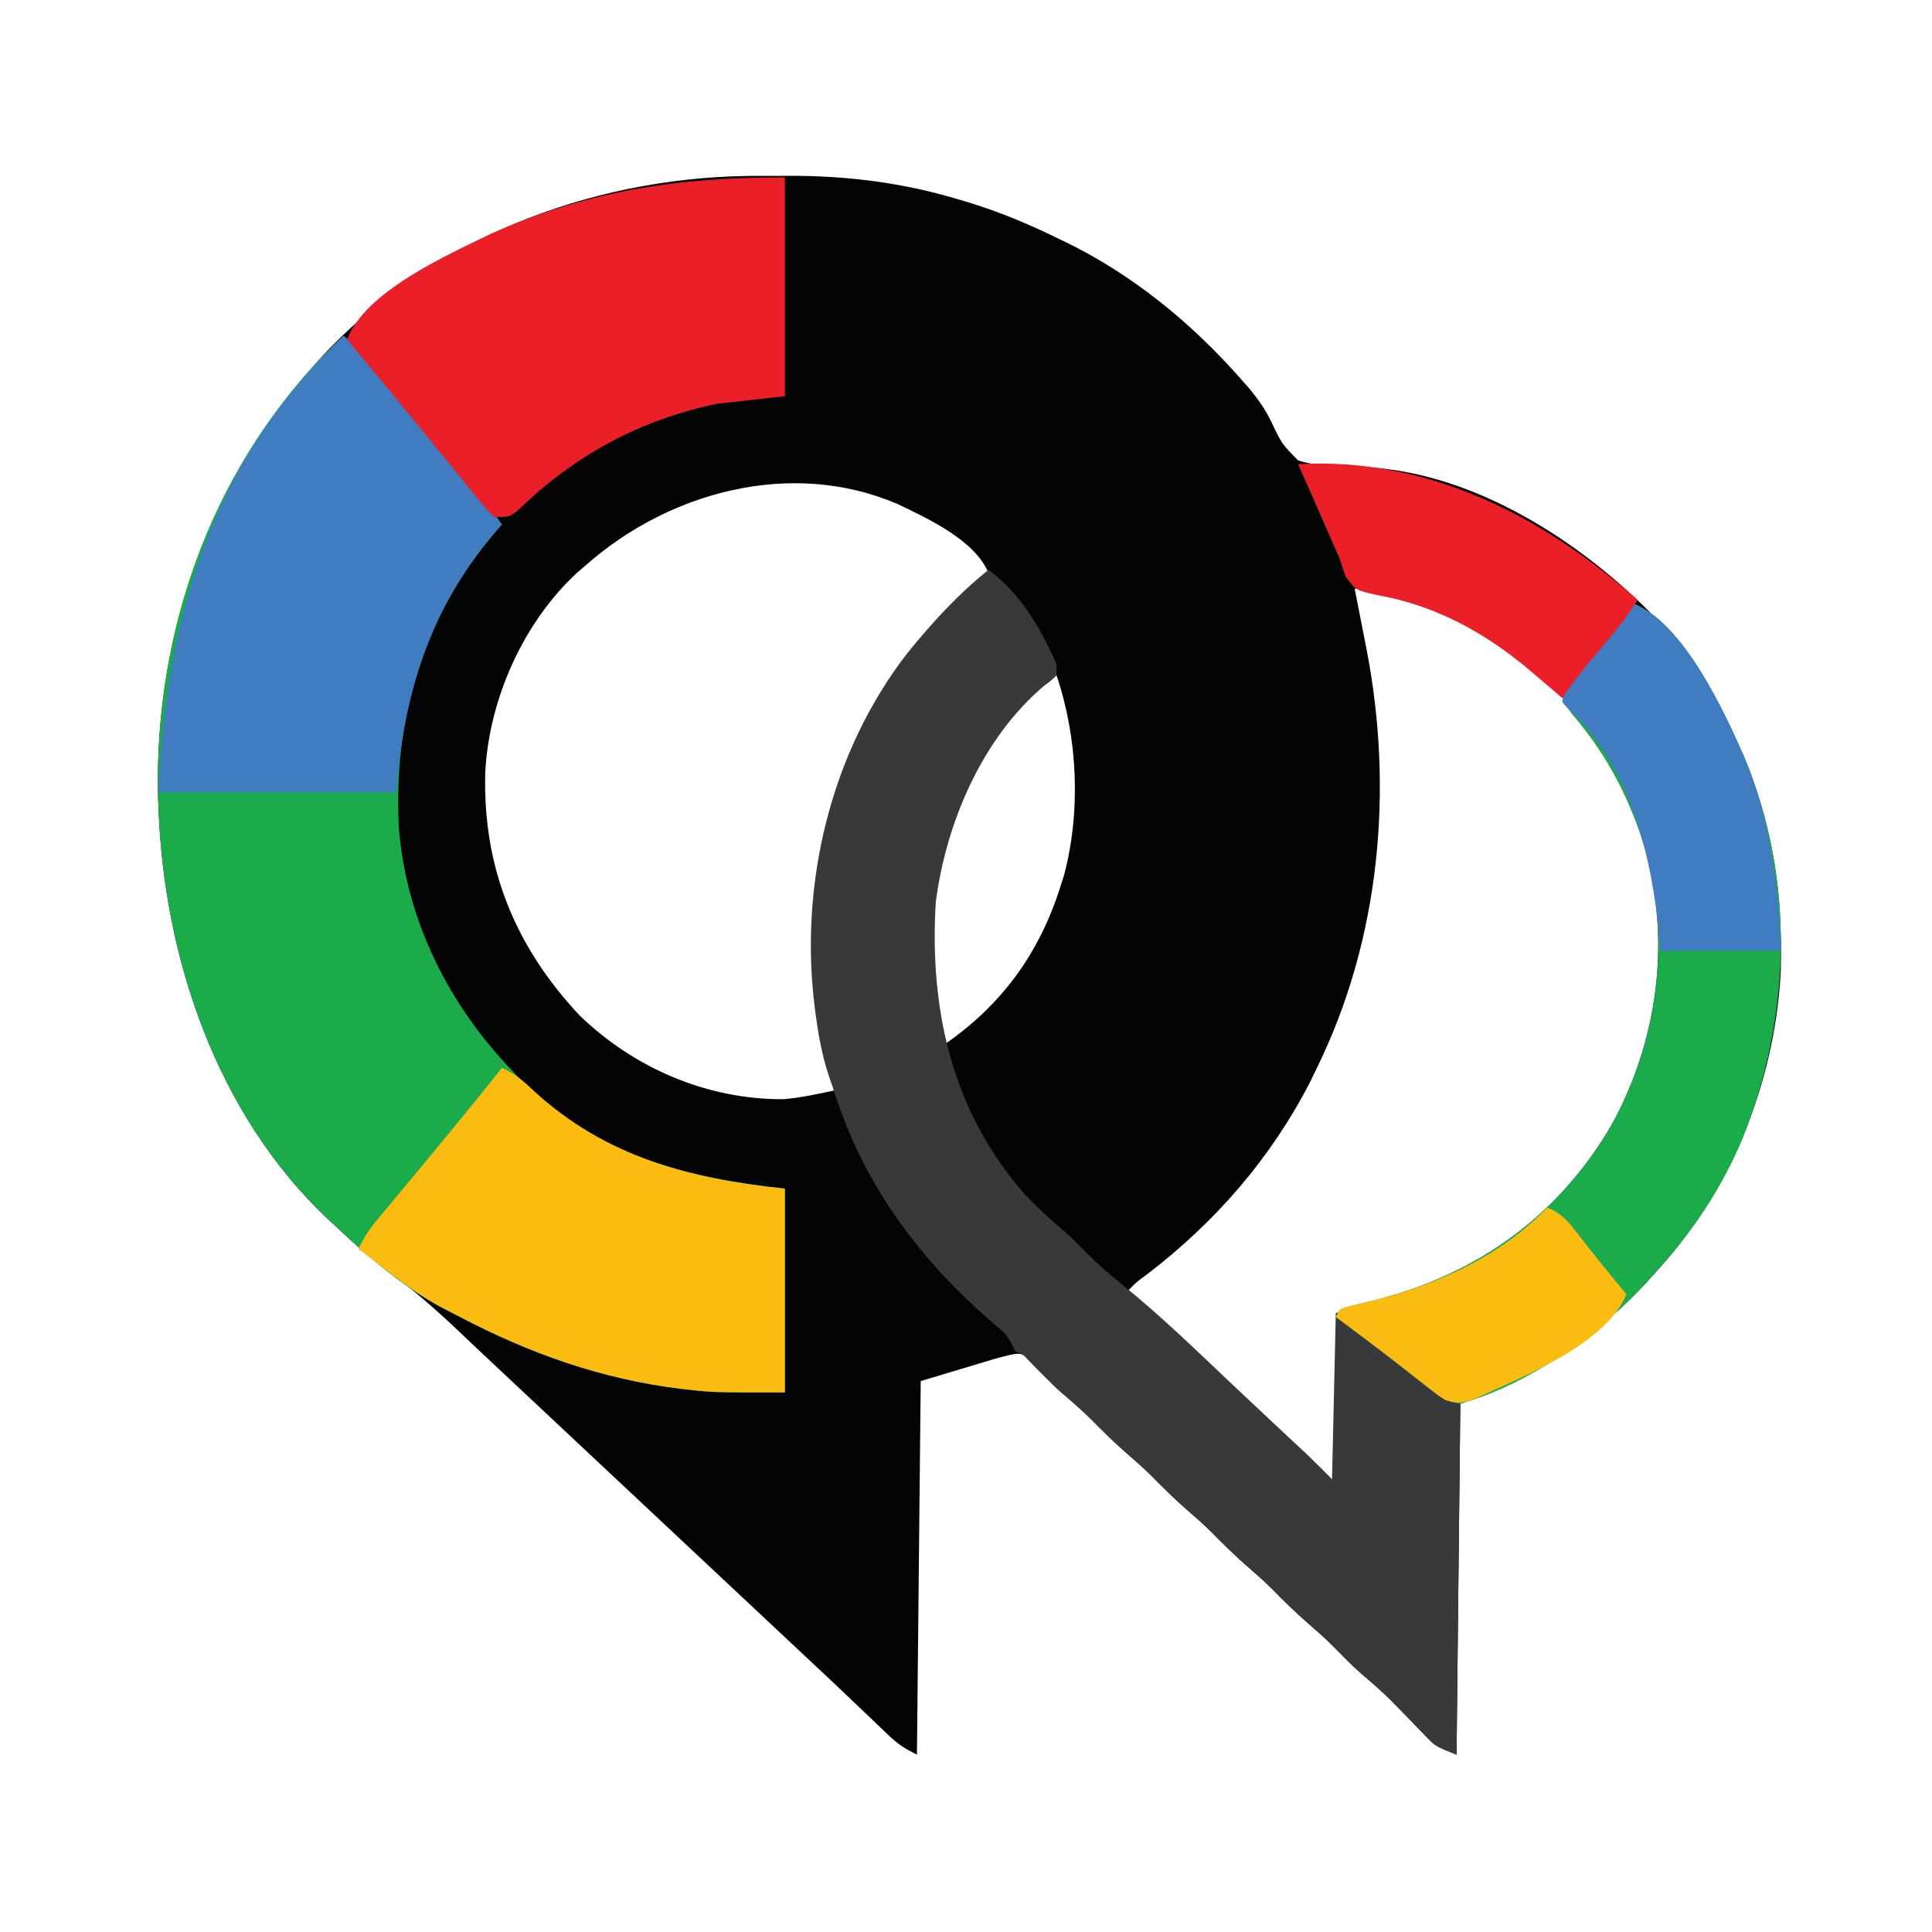
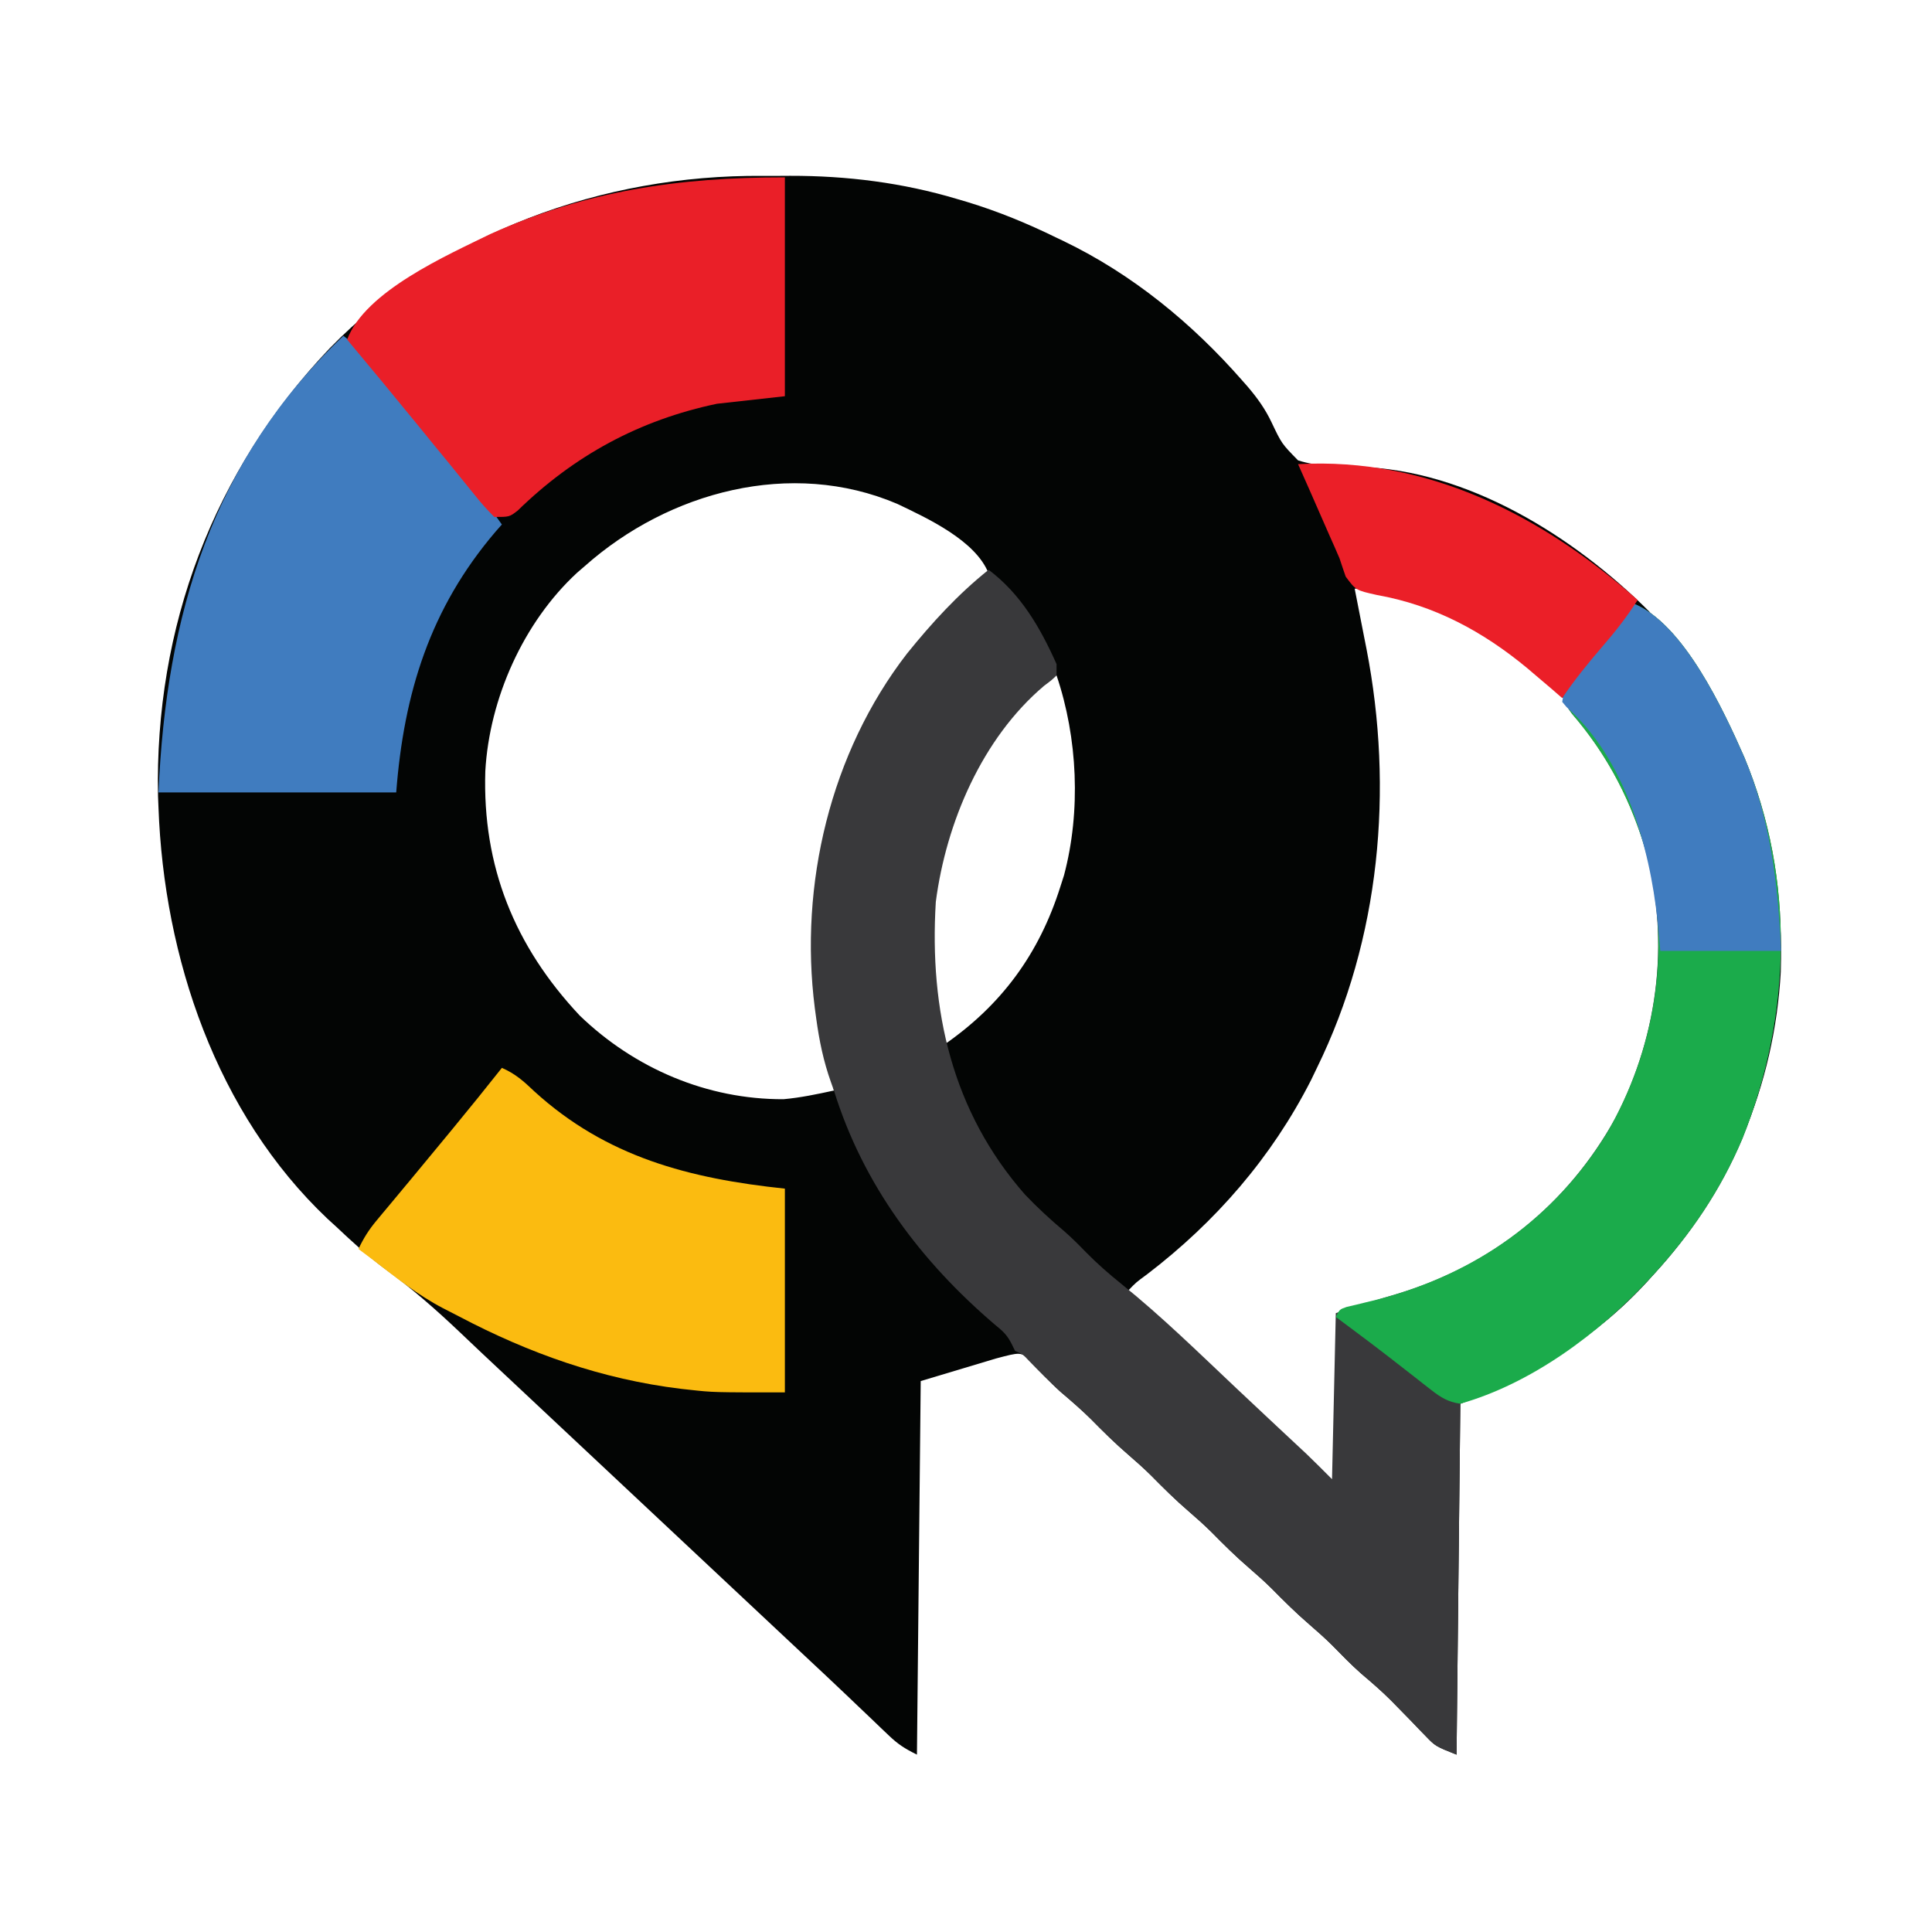
<svg xmlns="http://www.w3.org/2000/svg" width="512" height="512">
  <path d="M0 0 C2.448 0.016 4.894 0 7.342 -0.019 C22.377 -0.04 37.203 1.809 51.635 6.141 C52.506 6.397 53.376 6.653 54.272 6.917 C62.489 9.416 70.242 12.619 77.948 16.391 C78.568 16.687 79.188 16.983 79.828 17.288 C98.009 26.039 113.879 39.063 127.135 54.204 C127.901 55.074 127.901 55.074 128.682 55.962 C131.207 58.944 133.253 61.786 134.928 65.325 C137.619 70.981 137.619 70.981 141.948 75.391 C147.192 77.081 152.702 76.984 158.163 77.129 C186.933 77.919 215.149 95.626 234.948 115.391 C259.238 141.985 270.979 174.983 269.871 210.892 C268.192 241.122 256.404 269.199 235.948 291.391 C235.485 291.903 235.023 292.414 234.546 292.941 C221.003 307.8 203.693 318.362 184.948 325.391 C184.618 356.081 184.288 386.771 183.948 418.391 C178.327 416.143 178.327 416.143 175.678 413.379 C175.103 412.79 174.529 412.2 173.937 411.593 C173.045 410.658 173.045 410.658 172.135 409.704 C170.888 408.424 169.64 407.147 168.389 405.872 C167.794 405.264 167.198 404.656 166.585 404.029 C164.087 401.529 161.432 399.244 158.737 396.961 C156.004 394.563 153.498 391.95 150.948 389.36 C149.009 387.451 147.011 385.664 144.948 383.891 C141.436 380.873 138.195 377.658 134.948 374.36 C133.009 372.451 131.011 370.664 128.948 368.891 C125.436 365.873 122.195 362.658 118.948 359.36 C117.009 357.451 115.011 355.664 112.948 353.891 C109.436 350.873 106.195 347.658 102.948 344.36 C101.009 342.451 99.011 340.664 96.948 338.891 C93.436 335.873 90.195 332.658 86.948 329.36 C84.389 326.842 81.692 324.52 78.952 322.204 C76.096 319.621 73.597 316.726 71.1 313.797 C68.385 311.686 68.385 311.686 61.948 313.391 C55.348 315.371 48.748 317.351 41.948 319.391 C41.618 352.061 41.288 384.731 40.948 418.391 C37.647 416.741 35.955 415.669 33.401 413.223 C32.729 412.585 32.058 411.947 31.365 411.289 C30.292 410.257 30.292 410.257 29.198 409.204 C27.663 407.742 26.128 406.282 24.592 404.821 C23.816 404.079 23.039 403.338 22.239 402.574 C18.807 399.305 15.347 396.066 11.885 392.829 C10.561 391.588 9.237 390.347 7.913 389.106 C7.259 388.493 6.605 387.881 5.932 387.25 C2.603 384.131 -0.725 381.011 -4.052 377.891 C-5.386 376.641 -6.719 375.391 -8.052 374.141 C-48.052 336.641 -48.052 336.641 -50.052 334.766 C-51.385 333.517 -52.718 332.267 -54.05 331.018 C-58.069 327.251 -62.087 323.483 -66.104 319.714 C-67.44 318.461 -68.776 317.21 -70.114 315.959 C-73.414 312.872 -76.703 309.775 -79.97 306.653 C-86.482 300.457 -92.996 294.747 -100.279 289.465 C-104.816 286.072 -108.935 282.276 -113.052 278.391 C-113.778 277.73 -114.504 277.069 -115.251 276.387 C-144.727 248.499 -158.613 207.106 -160.052 167.391 C-160.093 166.387 -160.135 165.383 -160.177 164.348 C-161.104 119.573 -145.521 78.096 -114.603 45.605 C-84.719 15.016 -42.376 -0.33 0 0 Z M-47.052 103.391 C-47.738 103.983 -48.424 104.574 -49.13 105.184 C-63.361 118.322 -72.355 138.532 -73.439 157.747 C-74.236 182.942 -65.712 204.101 -48.427 222.516 C-33.887 236.544 -14.668 244.772 5.584 244.692 C10.119 244.286 14.503 243.356 18.948 242.391 C18.832 241.838 18.716 241.284 18.596 240.714 C18.062 238.149 17.536 235.583 17.01 233.016 C16.737 231.711 16.737 231.711 16.458 230.379 C9.675 197.083 16.159 162.111 34.397 133.403 C41.45 122.919 50.117 113.317 59.948 105.391 C56.543 96.621 43.64 90.698 35.678 86.899 C7.619 74.948 -24.825 83.655 -47.052 103.391 Z M156.948 109.391 C157.094 110.132 157.24 110.872 157.391 111.635 C158.059 115.032 158.722 118.43 159.385 121.829 C159.615 122.993 159.845 124.158 160.083 125.358 C167.319 162.587 163.72 202.178 146.948 236.391 C146.427 237.473 145.906 238.554 145.37 239.668 C134.951 260.126 120.102 277.214 101.932 291.098 C99.017 293.235 99.017 293.235 96.948 295.391 C105.947 303.867 114.949 312.341 123.973 320.791 C127.419 324.018 130.86 327.25 134.295 330.489 C135.369 331.5 135.369 331.5 136.465 332.531 C137.827 333.813 139.187 335.097 140.546 336.382 C141.166 336.965 141.786 337.548 142.424 338.149 C142.961 338.656 143.498 339.162 144.052 339.685 C146.618 341.995 149.295 344.18 151.948 346.391 C152.278 331.541 152.608 316.691 152.948 301.391 C156.248 300.566 159.548 299.741 162.948 298.891 C189.101 291.952 210.846 276.659 224.948 253.391 C237.55 231.138 241.877 205.311 235.496 180.344 C228.362 154.912 211.875 132.889 188.997 119.502 C179.418 114.309 167.993 109.143 156.948 109.391 Z M73.01 134.954 C59.048 149.468 50.102 166.744 45.948 186.391 C45.756 187.296 45.564 188.201 45.366 189.133 C43.602 202.883 44.397 217.013 47.948 230.391 C63.31 219.835 73.332 206.174 78.948 188.391 C79.267 187.396 79.587 186.401 79.917 185.375 C84.435 168.389 83.559 148.974 77.948 132.391 C75.549 132.172 75.549 132.172 73.01 134.954 Z " fill="#030504" transform="translate(202.052,46.609)" />
  <path d="M0 0 C8.548 6.454 13.675 15.311 18 25 C18 25.99 18 26.98 18 28 C16.637 29.297 16.637 29.297 14.688 30.75 C-1.736 44.644 -11.267 67.02 -14 88 C-15.755 116.677 -9.68 143.586 9.625 165.562 C12.92 169.031 16.39 172.216 20.047 175.297 C22.078 177.068 23.938 178.94 25.812 180.875 C28.805 183.914 31.927 186.638 35.25 189.312 C45.889 197.882 55.663 207.478 65.594 216.848 C68.546 219.633 71.505 222.411 74.469 225.184 C75.188 225.856 75.907 226.529 76.647 227.222 C78.009 228.495 79.372 229.768 80.735 231.04 C81.354 231.619 81.972 232.197 82.609 232.793 C83.145 233.293 83.681 233.794 84.233 234.309 C86.525 236.502 88.757 238.757 91 241 C91.33 226.48 91.66 211.96 92 197 C97.534 195.155 102.976 193.426 108.562 191.812 C133.384 184.23 153.321 168.283 165.977 145.516 C177.817 122.842 180.811 96.553 173.382 71.953 C169.292 59.284 163.336 48.273 154.602 38.156 C152.949 35.931 152.317 34.726 152 32 C152.985 30.296 152.985 30.296 154.535 28.609 C155.095 27.986 155.655 27.362 156.232 26.719 C156.836 26.069 157.44 25.419 158.062 24.75 C159.268 23.412 160.471 22.072 161.672 20.73 C162.25 20.089 162.828 19.448 163.424 18.787 C166.169 15.675 168.59 12.374 171 9 C184.192 14.354 194.782 37.254 200.246 49.66 C213.758 82.031 212.717 118.435 199.75 150.75 C193.962 164.46 186.058 176.089 176 187 C175.538 187.512 175.075 188.023 174.599 188.55 C161.055 203.409 143.745 213.971 125 221 C124.67 251.69 124.34 282.38 124 314 C118.379 311.752 118.379 311.752 115.73 308.988 C115.156 308.399 114.581 307.809 113.989 307.202 C113.097 306.267 113.097 306.267 112.188 305.312 C110.941 304.033 109.692 302.756 108.441 301.48 C107.846 300.873 107.251 300.265 106.637 299.638 C104.139 297.138 101.484 294.853 98.789 292.57 C96.056 290.172 93.55 287.559 91 284.969 C89.061 283.06 87.063 281.273 85 279.5 C81.489 276.482 78.247 273.266 75 269.969 C73.061 268.06 71.063 266.273 69 264.5 C65.489 261.482 62.247 258.266 59 254.969 C57.061 253.06 55.063 251.273 53 249.5 C49.489 246.482 46.247 243.266 43 239.969 C41.061 238.06 39.063 236.273 37 234.5 C33.489 231.482 30.247 228.266 27 224.969 C24.445 222.453 21.744 220.138 19.023 217.805 C16.103 215.2 13.386 212.41 10.664 209.602 C9.076 207.914 9.076 207.914 7 207 C6.696 206.379 6.392 205.757 6.078 205.117 C4.888 202.781 3.781 201.758 1.75 200.125 C-17.934 183.34 -33.267 162.968 -41 138 C-41.39 136.907 -41.39 136.907 -41.788 135.792 C-43.771 130.233 -44.893 124.78 -45.688 118.938 C-45.813 118.018 -45.938 117.098 -46.067 116.15 C-50.24 83.471 -41.953 48.494 -21.645 22.219 C-15.135 14.156 -8.123 6.462 0 0 Z " fill="#39393B" transform="translate(262,151)" />
-   <path d="M0 0 C3.612 2.721 6.438 5.527 9.25 9.062 C10.035 10.041 10.82 11.019 11.629 12.027 C12.411 13.008 13.194 13.989 14 15 C15.393 16.711 16.789 18.419 18.188 20.125 C19.284 21.467 19.284 21.467 20.402 22.836 C22.427 25.307 24.464 27.768 26.504 30.227 C27.122 30.973 27.74 31.719 28.376 32.488 C29.595 33.96 30.817 35.43 32.04 36.899 C35.555 41.147 38.849 45.474 42 50 C41.443 50.632 40.886 51.263 40.312 51.914 C20.901 74.671 13.15 101.167 14.729 130.83 C16.811 155.221 28.089 177.586 45 195 C45.549 195.611 46.098 196.222 46.664 196.852 C65.016 216.65 91.228 223.287 117 226 C117 243.82 117 261.64 117 280 C98.03 280 98.03 280 91.812 279.312 C90.646 279.184 90.646 279.184 89.456 279.054 C68.489 276.494 49.282 269.673 30.686 259.886 C29.27 259.142 27.845 258.416 26.418 257.695 C15.805 252.15 6.663 244.174 -2 236 C-3.089 235.008 -3.089 235.008 -4.199 233.996 C-33.675 206.108 -47.561 164.715 -49 125 C-49.041 123.996 -49.083 122.992 -49.125 121.957 C-50.018 78.813 -35.628 37.009 -5.656 5.539 C-3.792 3.668 -1.914 1.82 0 0 Z " fill="#1BAB4B" transform="translate(91,89)" />
-   <path d="M0 0 C13.192 5.354 23.782 28.254 29.246 40.66 C42.758 73.031 41.717 109.435 28.75 141.75 C22.962 155.46 15.058 167.089 5 178 C4.306 178.767 4.306 178.767 3.599 179.55 C-9.228 193.622 -27.485 206.76 -46 212 C-49.209 211.55 -51.161 210.356 -53.688 208.375 C-54.381 207.837 -55.075 207.299 -55.789 206.745 C-56.519 206.169 -57.248 205.593 -58 205 C-59.519 203.819 -61.039 202.638 -62.559 201.457 C-63.307 200.873 -64.056 200.288 -64.828 199.686 C-67.879 197.317 -70.966 194.997 -74.062 192.688 C-75.023 191.969 -75.983 191.251 -76.973 190.512 C-77.642 190.013 -78.311 189.514 -79 189 C-78 187 -78 187 -76.121 186.349 C-75.306 186.159 -74.492 185.969 -73.652 185.773 C-72.745 185.551 -71.837 185.328 -70.902 185.098 C-69.924 184.86 -68.945 184.621 -67.938 184.375 C-42.197 177.696 -21.005 162.953 -7 140 C5.75 117.928 9.893 91.778 3.548 66.953 C-0.43 52.772 -6.73 40.355 -16.398 29.156 C-18.051 26.931 -18.683 25.726 -19 23 C-18.015 21.296 -18.015 21.296 -16.465 19.609 C-15.905 18.986 -15.345 18.362 -14.768 17.719 C-14.164 17.069 -13.56 16.419 -12.938 15.75 C-11.732 14.412 -10.529 13.072 -9.328 11.73 C-8.75 11.089 -8.172 10.448 -7.576 9.787 C-4.831 6.675 -2.41 3.374 0 0 Z " fill="#1BAB4B" transform="translate(433,160)" />
+   <path d="M0 0 C13.192 5.354 23.782 28.254 29.246 40.66 C42.758 73.031 41.717 109.435 28.75 141.75 C22.962 155.46 15.058 167.089 5 178 C-9.228 193.622 -27.485 206.76 -46 212 C-49.209 211.55 -51.161 210.356 -53.688 208.375 C-54.381 207.837 -55.075 207.299 -55.789 206.745 C-56.519 206.169 -57.248 205.593 -58 205 C-59.519 203.819 -61.039 202.638 -62.559 201.457 C-63.307 200.873 -64.056 200.288 -64.828 199.686 C-67.879 197.317 -70.966 194.997 -74.062 192.688 C-75.023 191.969 -75.983 191.251 -76.973 190.512 C-77.642 190.013 -78.311 189.514 -79 189 C-78 187 -78 187 -76.121 186.349 C-75.306 186.159 -74.492 185.969 -73.652 185.773 C-72.745 185.551 -71.837 185.328 -70.902 185.098 C-69.924 184.86 -68.945 184.621 -67.938 184.375 C-42.197 177.696 -21.005 162.953 -7 140 C5.75 117.928 9.893 91.778 3.548 66.953 C-0.43 52.772 -6.73 40.355 -16.398 29.156 C-18.051 26.931 -18.683 25.726 -19 23 C-18.015 21.296 -18.015 21.296 -16.465 19.609 C-15.905 18.986 -15.345 18.362 -14.768 17.719 C-14.164 17.069 -13.56 16.419 -12.938 15.75 C-11.732 14.412 -10.529 13.072 -9.328 11.73 C-8.75 11.089 -8.172 10.448 -7.576 9.787 C-4.831 6.675 -2.41 3.374 0 0 Z " fill="#1BAB4B" transform="translate(433,160)" />
  <path d="M0 0 C3.612 2.721 6.438 5.527 9.25 9.062 C10.035 10.041 10.82 11.019 11.629 12.027 C12.411 13.008 13.194 13.989 14 15 C15.393 16.711 16.789 18.419 18.188 20.125 C19.284 21.467 19.284 21.467 20.402 22.836 C22.427 25.307 24.464 27.768 26.504 30.227 C27.122 30.973 27.74 31.719 28.376 32.488 C29.595 33.96 30.817 35.43 32.04 36.899 C35.555 41.147 38.849 45.474 42 50 C41.443 50.632 40.886 51.263 40.312 51.914 C22.974 72.24 16.027 94.65 14 121 C-6.79 121 -27.58 121 -49 121 C-46.96 74.088 -34.84 33.131 0 0 Z " fill="#407CBF" transform="translate(91,89)" />
  <path d="M0 0 C0 19.14 0 38.28 0 58 C-5.94 58.66 -11.88 59.32 -18 60 C-38.524 64.312 -55.795 73.67 -70.809 88.312 C-73 90 -73 90 -77 90 C-78.913 88.105 -80.529 86.287 -82.188 84.188 C-82.669 83.597 -83.151 83.007 -83.648 82.399 C-84.636 81.186 -85.62 79.969 -86.598 78.749 C-88.584 76.272 -90.607 73.826 -92.625 71.375 C-94.084 69.584 -95.543 67.792 -97 66 C-103.284 58.292 -109.621 50.63 -116 43 C-111.328 30.22 -89.355 20.561 -78 15 C-52.467 3.513 -28.203 0 0 0 Z " fill="#EA1F28" transform="translate(208,47)" />
  <path d="M0 0 C3.499 1.506 5.822 3.564 8.562 6.188 C27.691 23.641 49.665 29.333 75 32 C75 49.82 75 67.64 75 86 C56.03 86 56.03 86 49.812 85.312 C49.035 85.227 48.257 85.142 47.456 85.054 C26.489 82.494 7.282 75.673 -11.314 65.886 C-12.73 65.142 -14.155 64.416 -15.582 63.695 C-22.25 60.211 -28.066 55.586 -34 51 C-35.331 49.998 -36.664 48.996 -38 48 C-36.688 45.175 -35.229 42.877 -33.234 40.488 C-32.681 39.821 -32.127 39.154 -31.557 38.467 C-30.961 37.756 -30.364 37.045 -29.75 36.312 C-28.482 34.787 -27.213 33.26 -25.945 31.734 C-25.293 30.953 -24.641 30.171 -23.97 29.365 C-20.841 25.609 -17.733 21.836 -14.625 18.062 C-14.043 17.357 -13.461 16.651 -12.862 15.923 C-8.525 10.655 -4.234 5.352 0 0 Z " fill="#FBBB10" transform="translate(133,283)" />
  <path d="M0 0 C13.192 5.354 23.782 28.254 29.246 40.66 C36.204 57.33 38.186 74.097 39 92 C28.44 92 17.88 92 7 92 C6.753 89.339 6.505 86.679 6.25 83.938 C4.159 64.342 -2.42 40.954 -17.859 27.363 C-18.236 26.913 -18.612 26.464 -19 26 C-18.555 22.909 -17.546 21.134 -15.488 18.828 C-14.726 17.96 -14.726 17.96 -13.948 17.075 C-13.408 16.473 -12.869 15.87 -12.312 15.25 C-11.218 14.004 -10.126 12.757 -9.035 11.508 C-8.248 10.607 -8.248 10.607 -7.446 9.688 C-4.787 6.583 -2.388 3.316 0 0 Z " fill="#407CBF" transform="translate(433,160)" />
  <path d="M0 0 C34.541 -1.884 64.754 13.69 90 36 C87.151 40.458 84.031 44.448 80.562 48.438 C76.8 52.817 73.232 57.207 70 62 C69.051 61.175 68.103 60.35 67.125 59.5 C65.752 58.331 64.377 57.164 63 56 C61.877 55.043 61.877 55.043 60.73 54.066 C48.959 44.311 36.069 37.379 20.938 34.688 C15.326 33.438 15.326 33.438 12.625 29.812 C12.063 28.215 11.526 26.609 11 25 C10.176 23.045 9.312 21.111 8.445 19.175 C7.509 17.082 6.593 14.983 5.684 12.879 C3.818 8.573 1.913 4.285 0 0 Z " fill="#EB1F28" transform="translate(344,123)" />
-   <path d="M0 0 C3.601 1.471 5.344 3.367 7.688 6.438 C10.742 10.378 13.835 14.273 17 18.125 C17.763 19.056 18.526 19.986 19.312 20.945 C19.869 21.623 20.426 22.301 21 23 C15.945 35.428 -4.112 43.91 -15.688 49.125 C-16.359 49.433 -17.03 49.74 -17.721 50.057 C-21.286 51.594 -23.34 52.33 -27 51 C-28.824 49.836 -28.824 49.836 -30.688 48.375 C-31.381 47.837 -32.075 47.299 -32.789 46.745 C-33.519 46.169 -34.248 45.593 -35 45 C-36.519 43.819 -38.039 42.638 -39.559 41.457 C-40.307 40.873 -41.056 40.288 -41.828 39.686 C-44.879 37.317 -47.966 34.997 -51.062 32.688 C-52.023 31.969 -52.983 31.251 -53.973 30.512 C-54.642 30.013 -55.311 29.514 -56 29 C-55 27 -55 27 -53.121 26.349 C-51.899 26.064 -51.899 26.064 -50.652 25.773 C-49.291 25.439 -49.291 25.439 -47.902 25.098 C-46.924 24.86 -45.945 24.621 -44.938 24.375 C-28.476 20.104 -11.889 12.568 0 0 Z " fill="#FBBC11" transform="translate(410,320)" />
</svg>